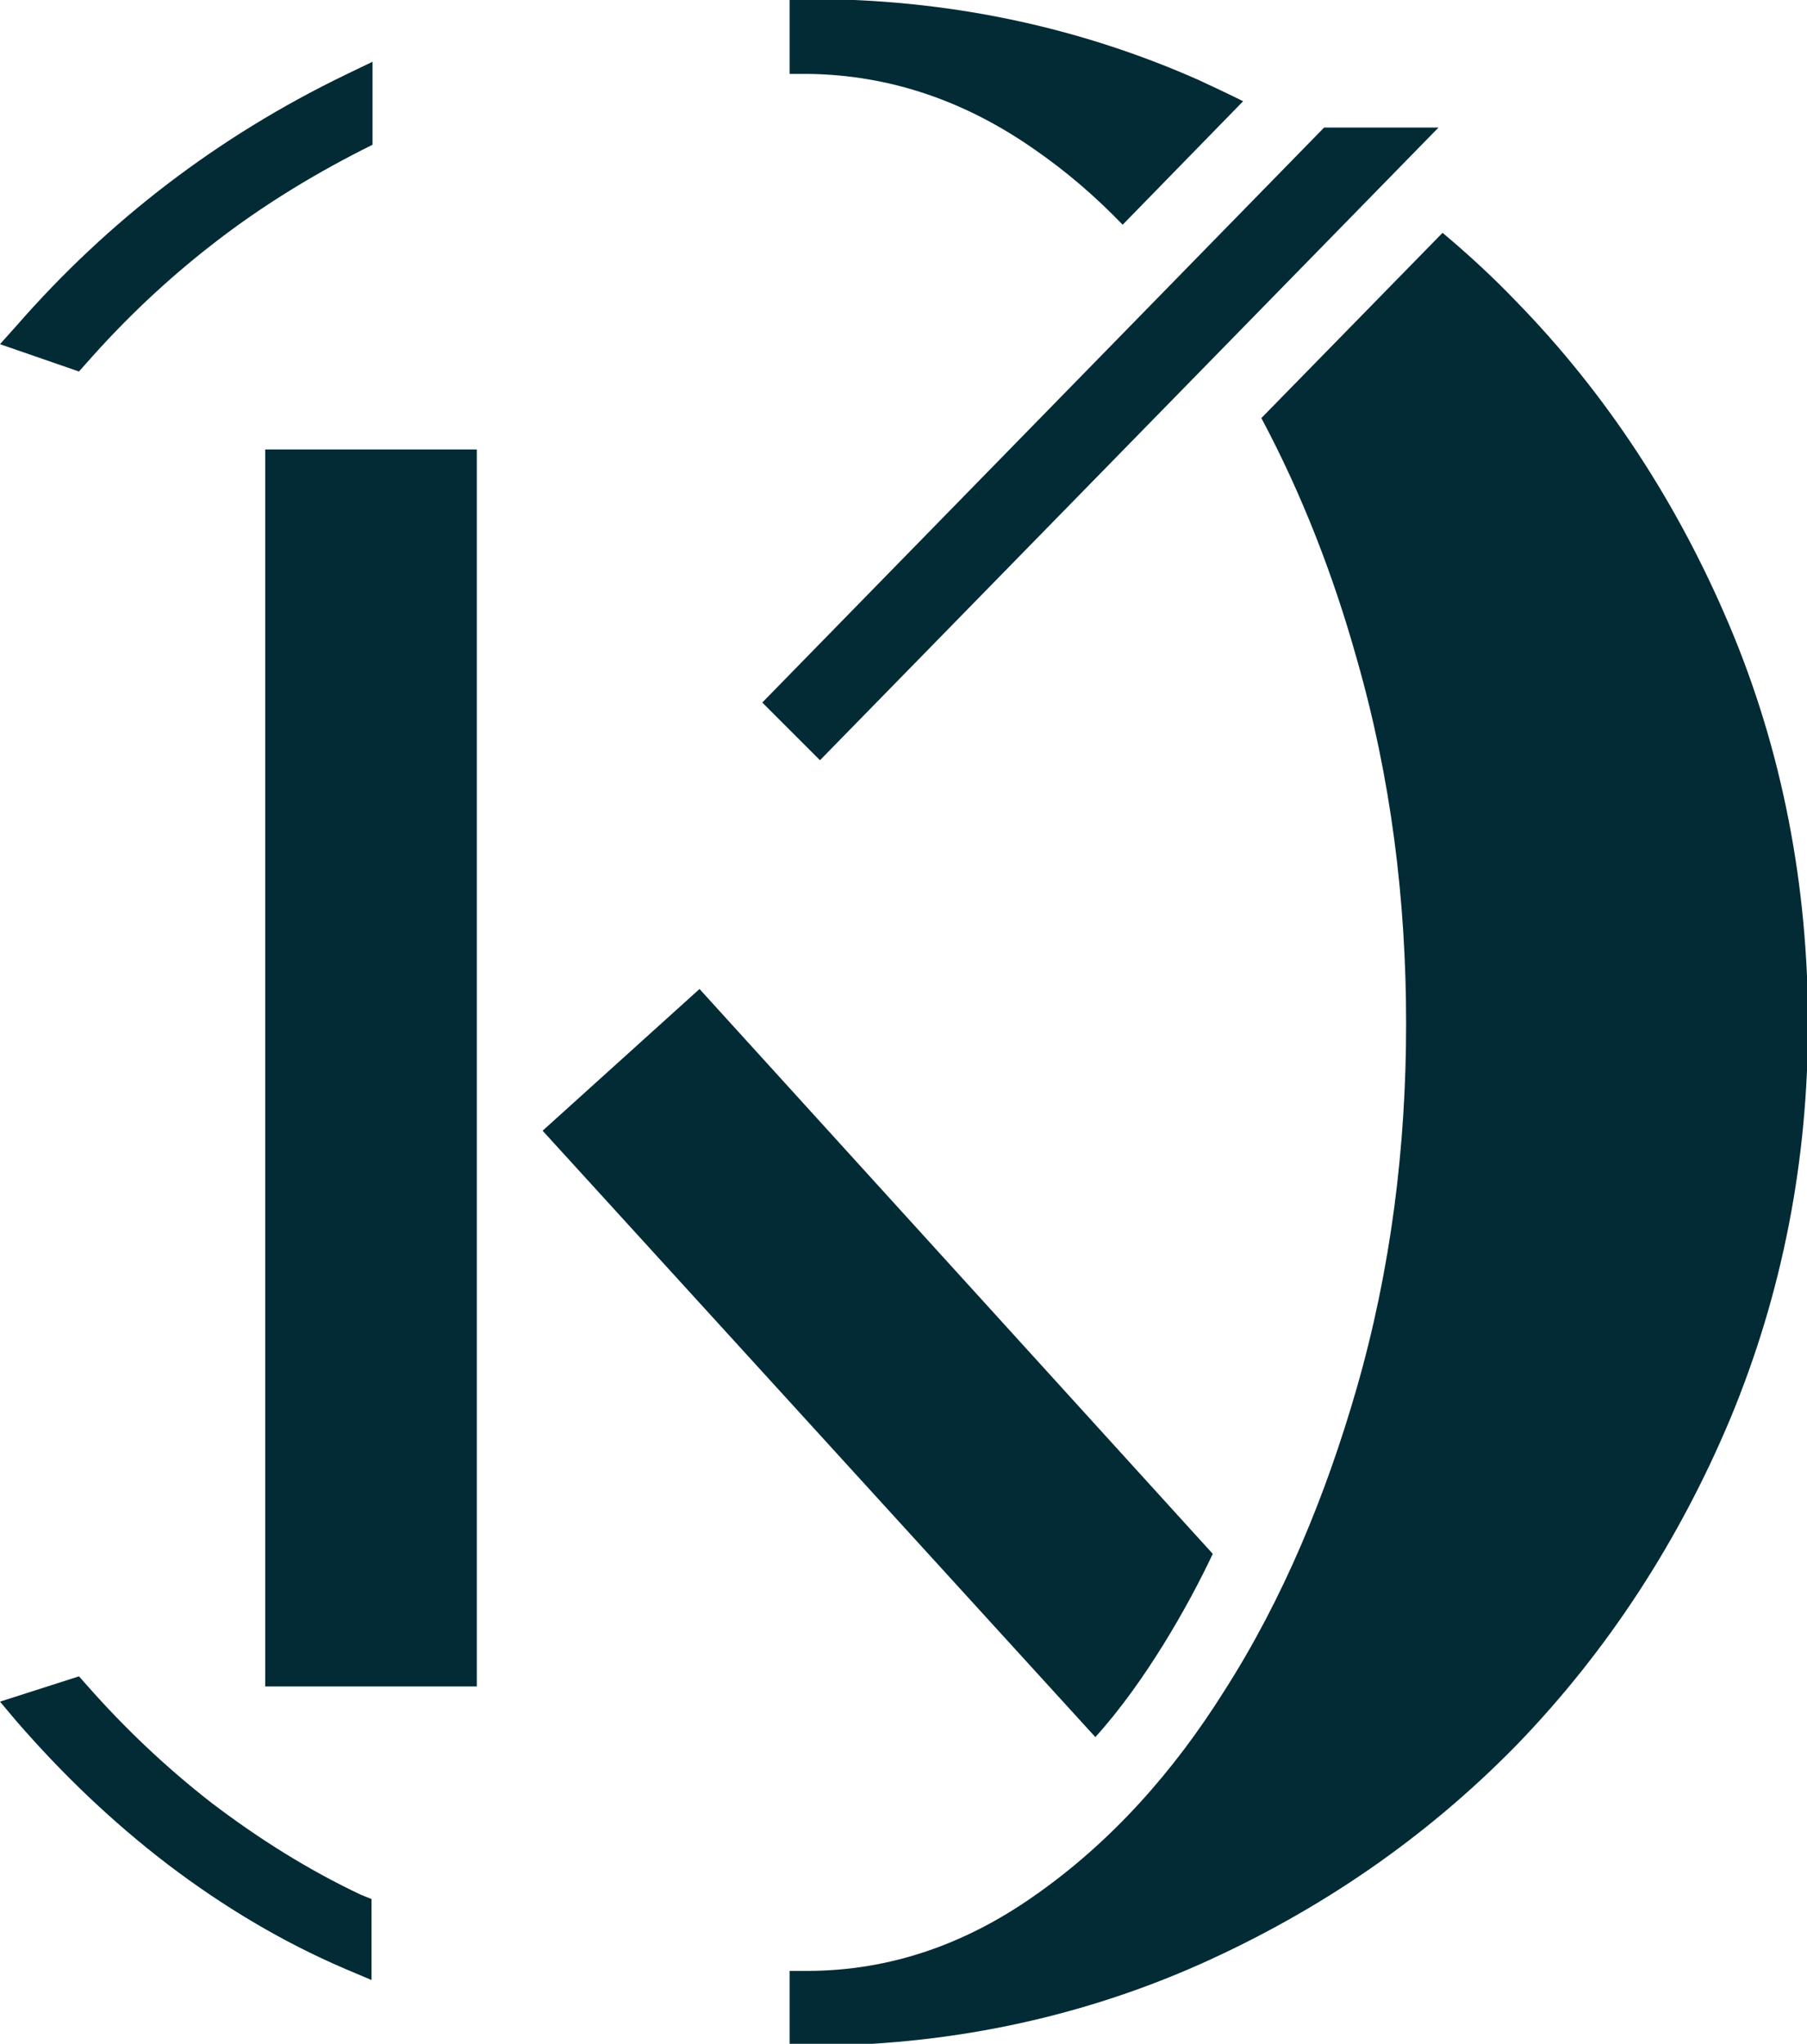
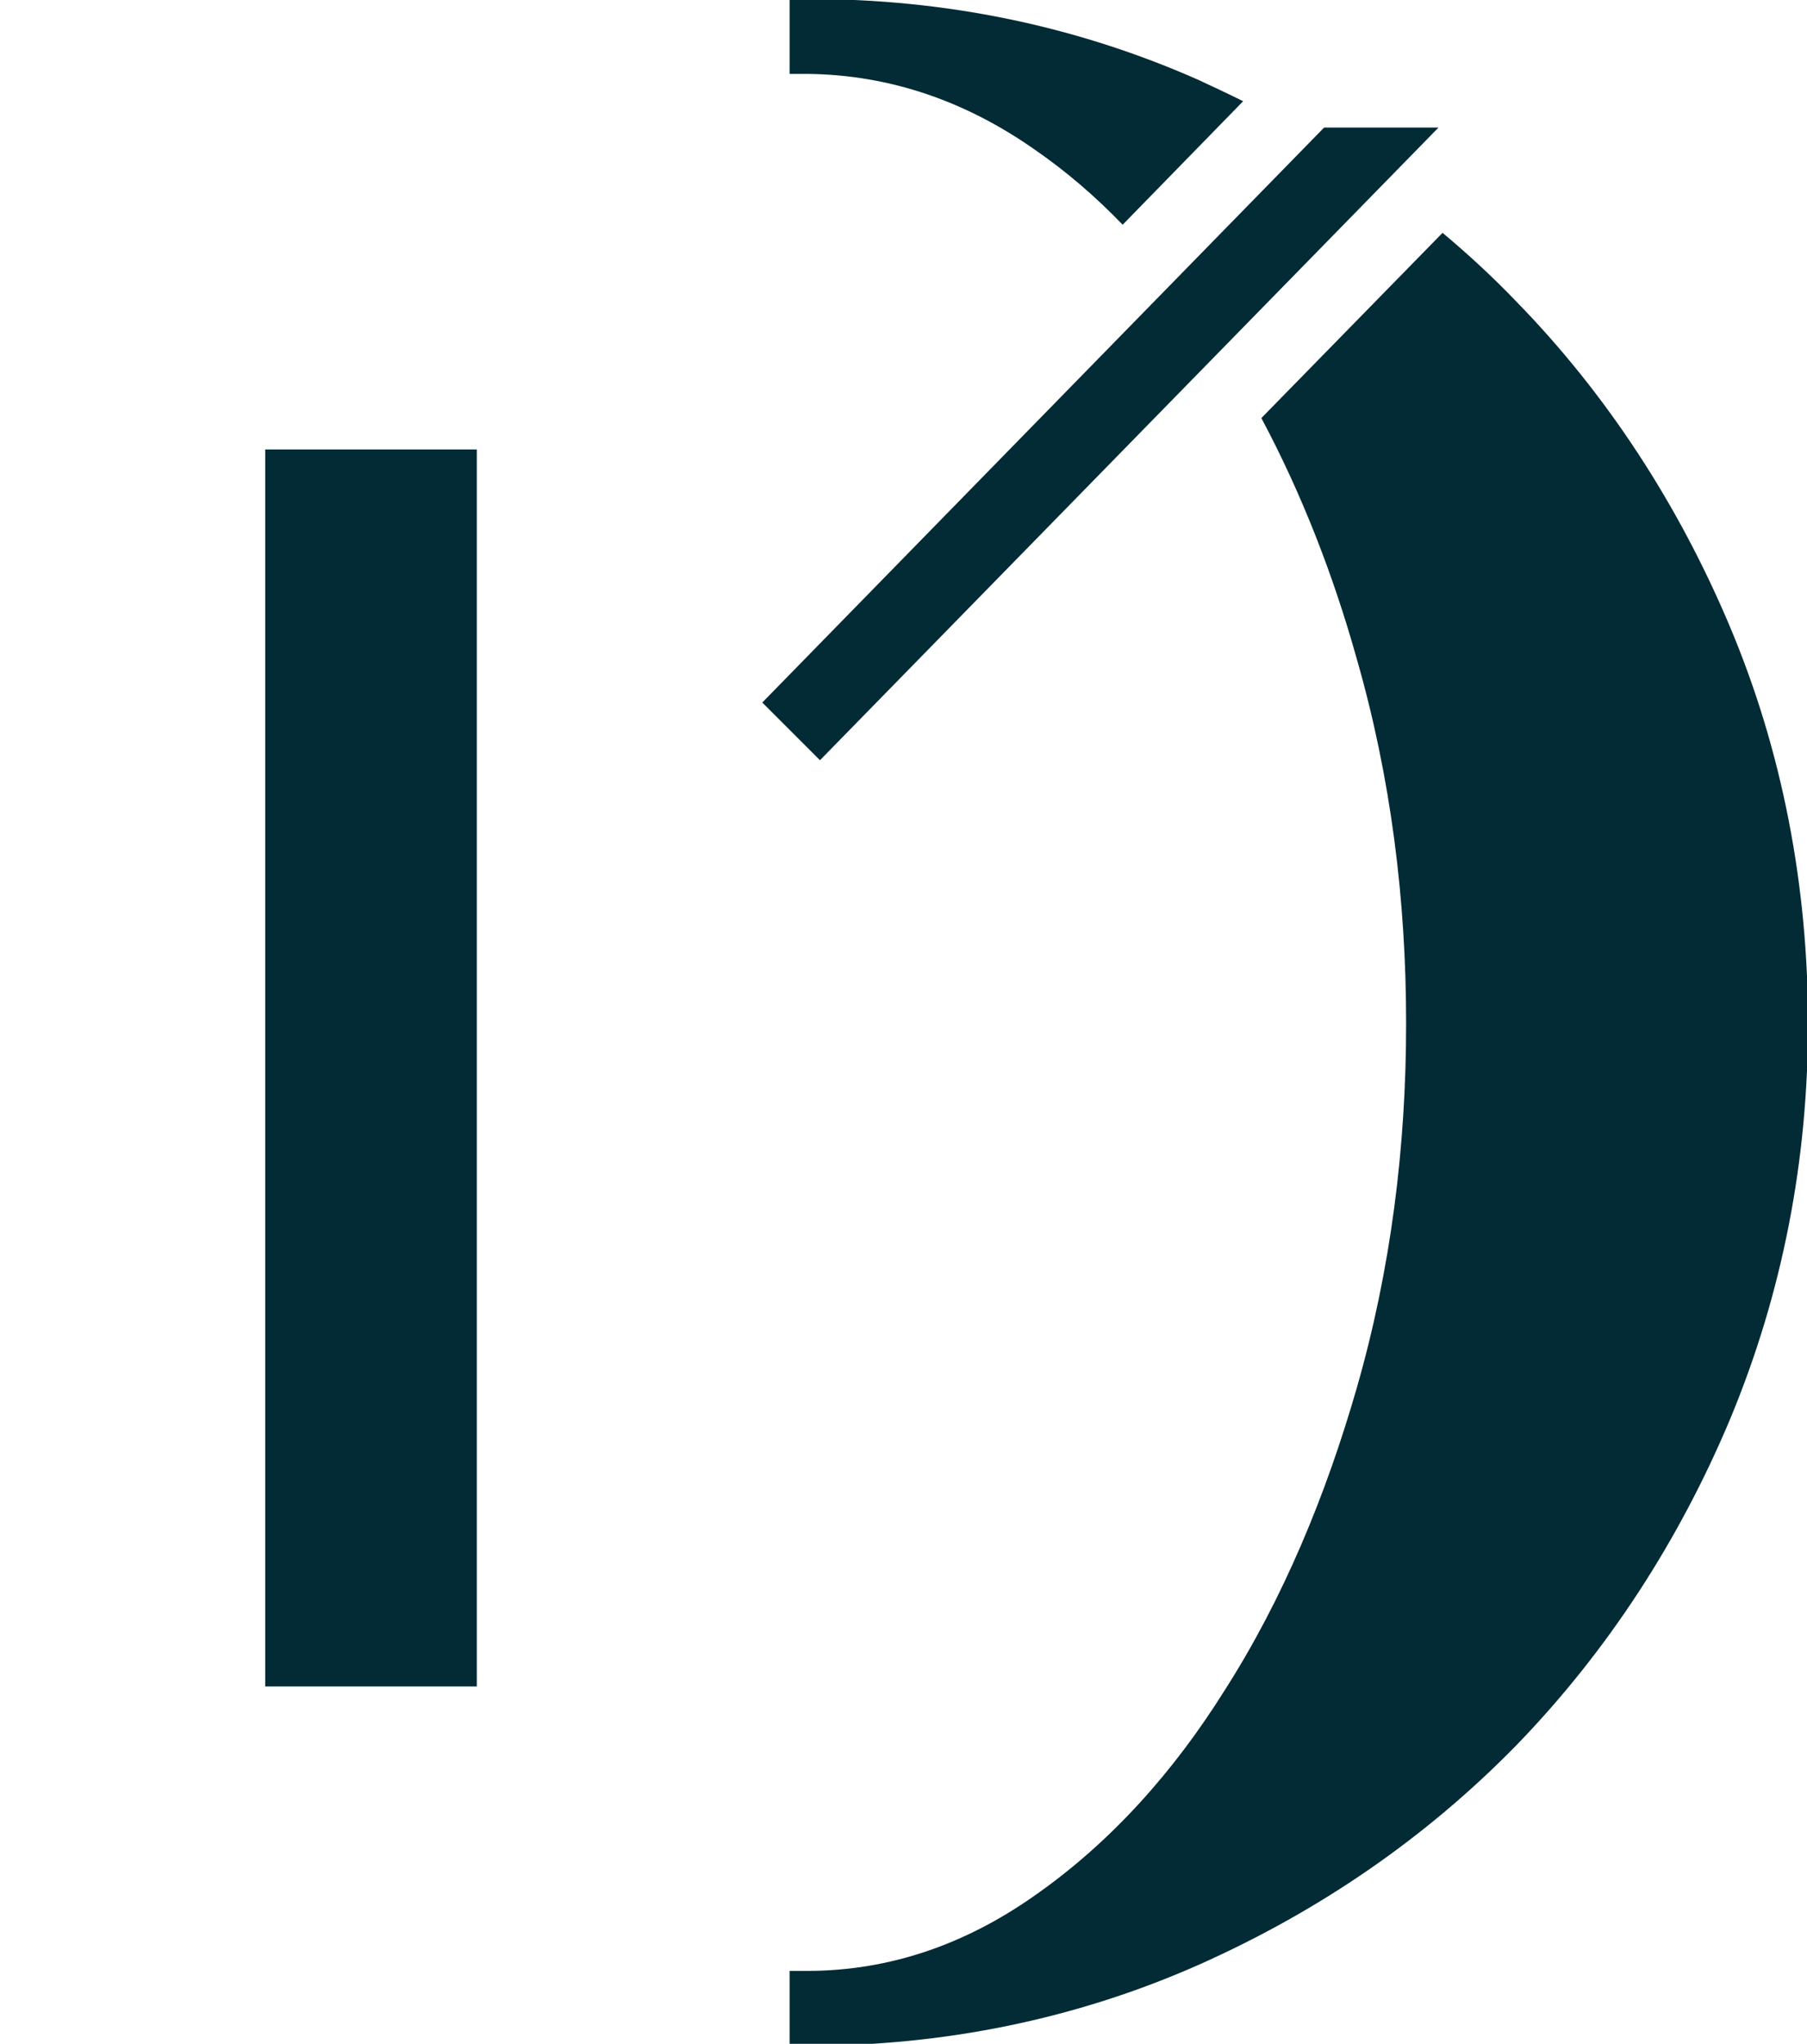
<svg xmlns="http://www.w3.org/2000/svg" version="1.1" id="Livello_2_00000119091004203640733580000008297133287201815477_" x="0px" y="0px" viewBox="0 0 178.5 201.9" style="enable-background:new 0 0 178.5 201.9;" xml:space="preserve">
  <style type="text/css"> .st0{fill-rule:evenodd;clip-rule:evenodd;fill:#032B35;} .st1{fill:#032B35;} </style>
  <g id="Livello_1-2">
-     <path class="st0" d="M34.1,7.4C21.5,13.5,10.7,21.8,1.7,32.1L0,34l7.8,2.7l0.8-0.9c3.7-4.2,7.8-8.1,12.3-11.6 c4.6-3.6,9.6-6.7,14.9-9.4l1-0.5V6.1L34.1,7.4L34.1,7.4z" />
-     <path class="st0" d="M35.7,187.2c-5.3-2.5-10.2-5.6-14.8-9.1c-4.5-3.5-8.6-7.4-12.3-11.6l-0.8-0.9L0,168.1l1.6,1.9 c4.5,5.2,9.5,10,15,14.2c5.4,4.1,11.2,7.6,17.5,10.3l2.6,1.1v-8L35.7,187.2L35.7,187.2z" />
-     <path class="st0" d="M108.2,171.6l-54.6-59.9l15.5-14l50.7,55.8C117.4,158.6,113.1,166.2,108.2,171.6" />
    <rect x="26.2" y="44.4" class="st1" width="20.9" height="122.2" />
    <g>
      <path class="st0" d="M102.1,14.7c3.2,2.2,6.1,4.7,8.8,7.5L122.8,10c-1.4-0.7-2.9-1.4-4.4-2.1c-12.2-5.4-25.1-8-38.5-8H78v7.4h1.8 C88.1,7.4,95.5,10.1,102.1,14.7z" />
      <path class="st0" d="M170.8,61.7c-5-11.8-12-22.7-21.1-32c-2.3-2.4-4.7-4.6-7.2-6.7l-17.9,18.3c4,7.5,7.1,15.5,9.4,23.7 c3.4,11.8,4.9,23.9,4.9,36.1s-1.5,24.3-4.9,36.1c-3,10.4-7.2,20.7-13.1,29.9c-4.9,7.8-11.1,14.9-18.9,20.3 c-6.6,4.6-14,7.3-22.3,7.3H78v7.4h1.8c13.4,0,26.4-2.6,38.6-8c11.9-5.3,22.4-12.5,31.4-21.7c9.1-9.4,16.1-20.3,21.1-32.2 c5.2-12.5,7.7-25.6,7.7-39.1S176.1,74.2,170.8,61.7L170.8,61.7z" />
    </g>
    <polygon class="st0" points="81,75.1 75.3,69.4 130.8,12.6 142.1,12.6 " />
  </g>
</svg>